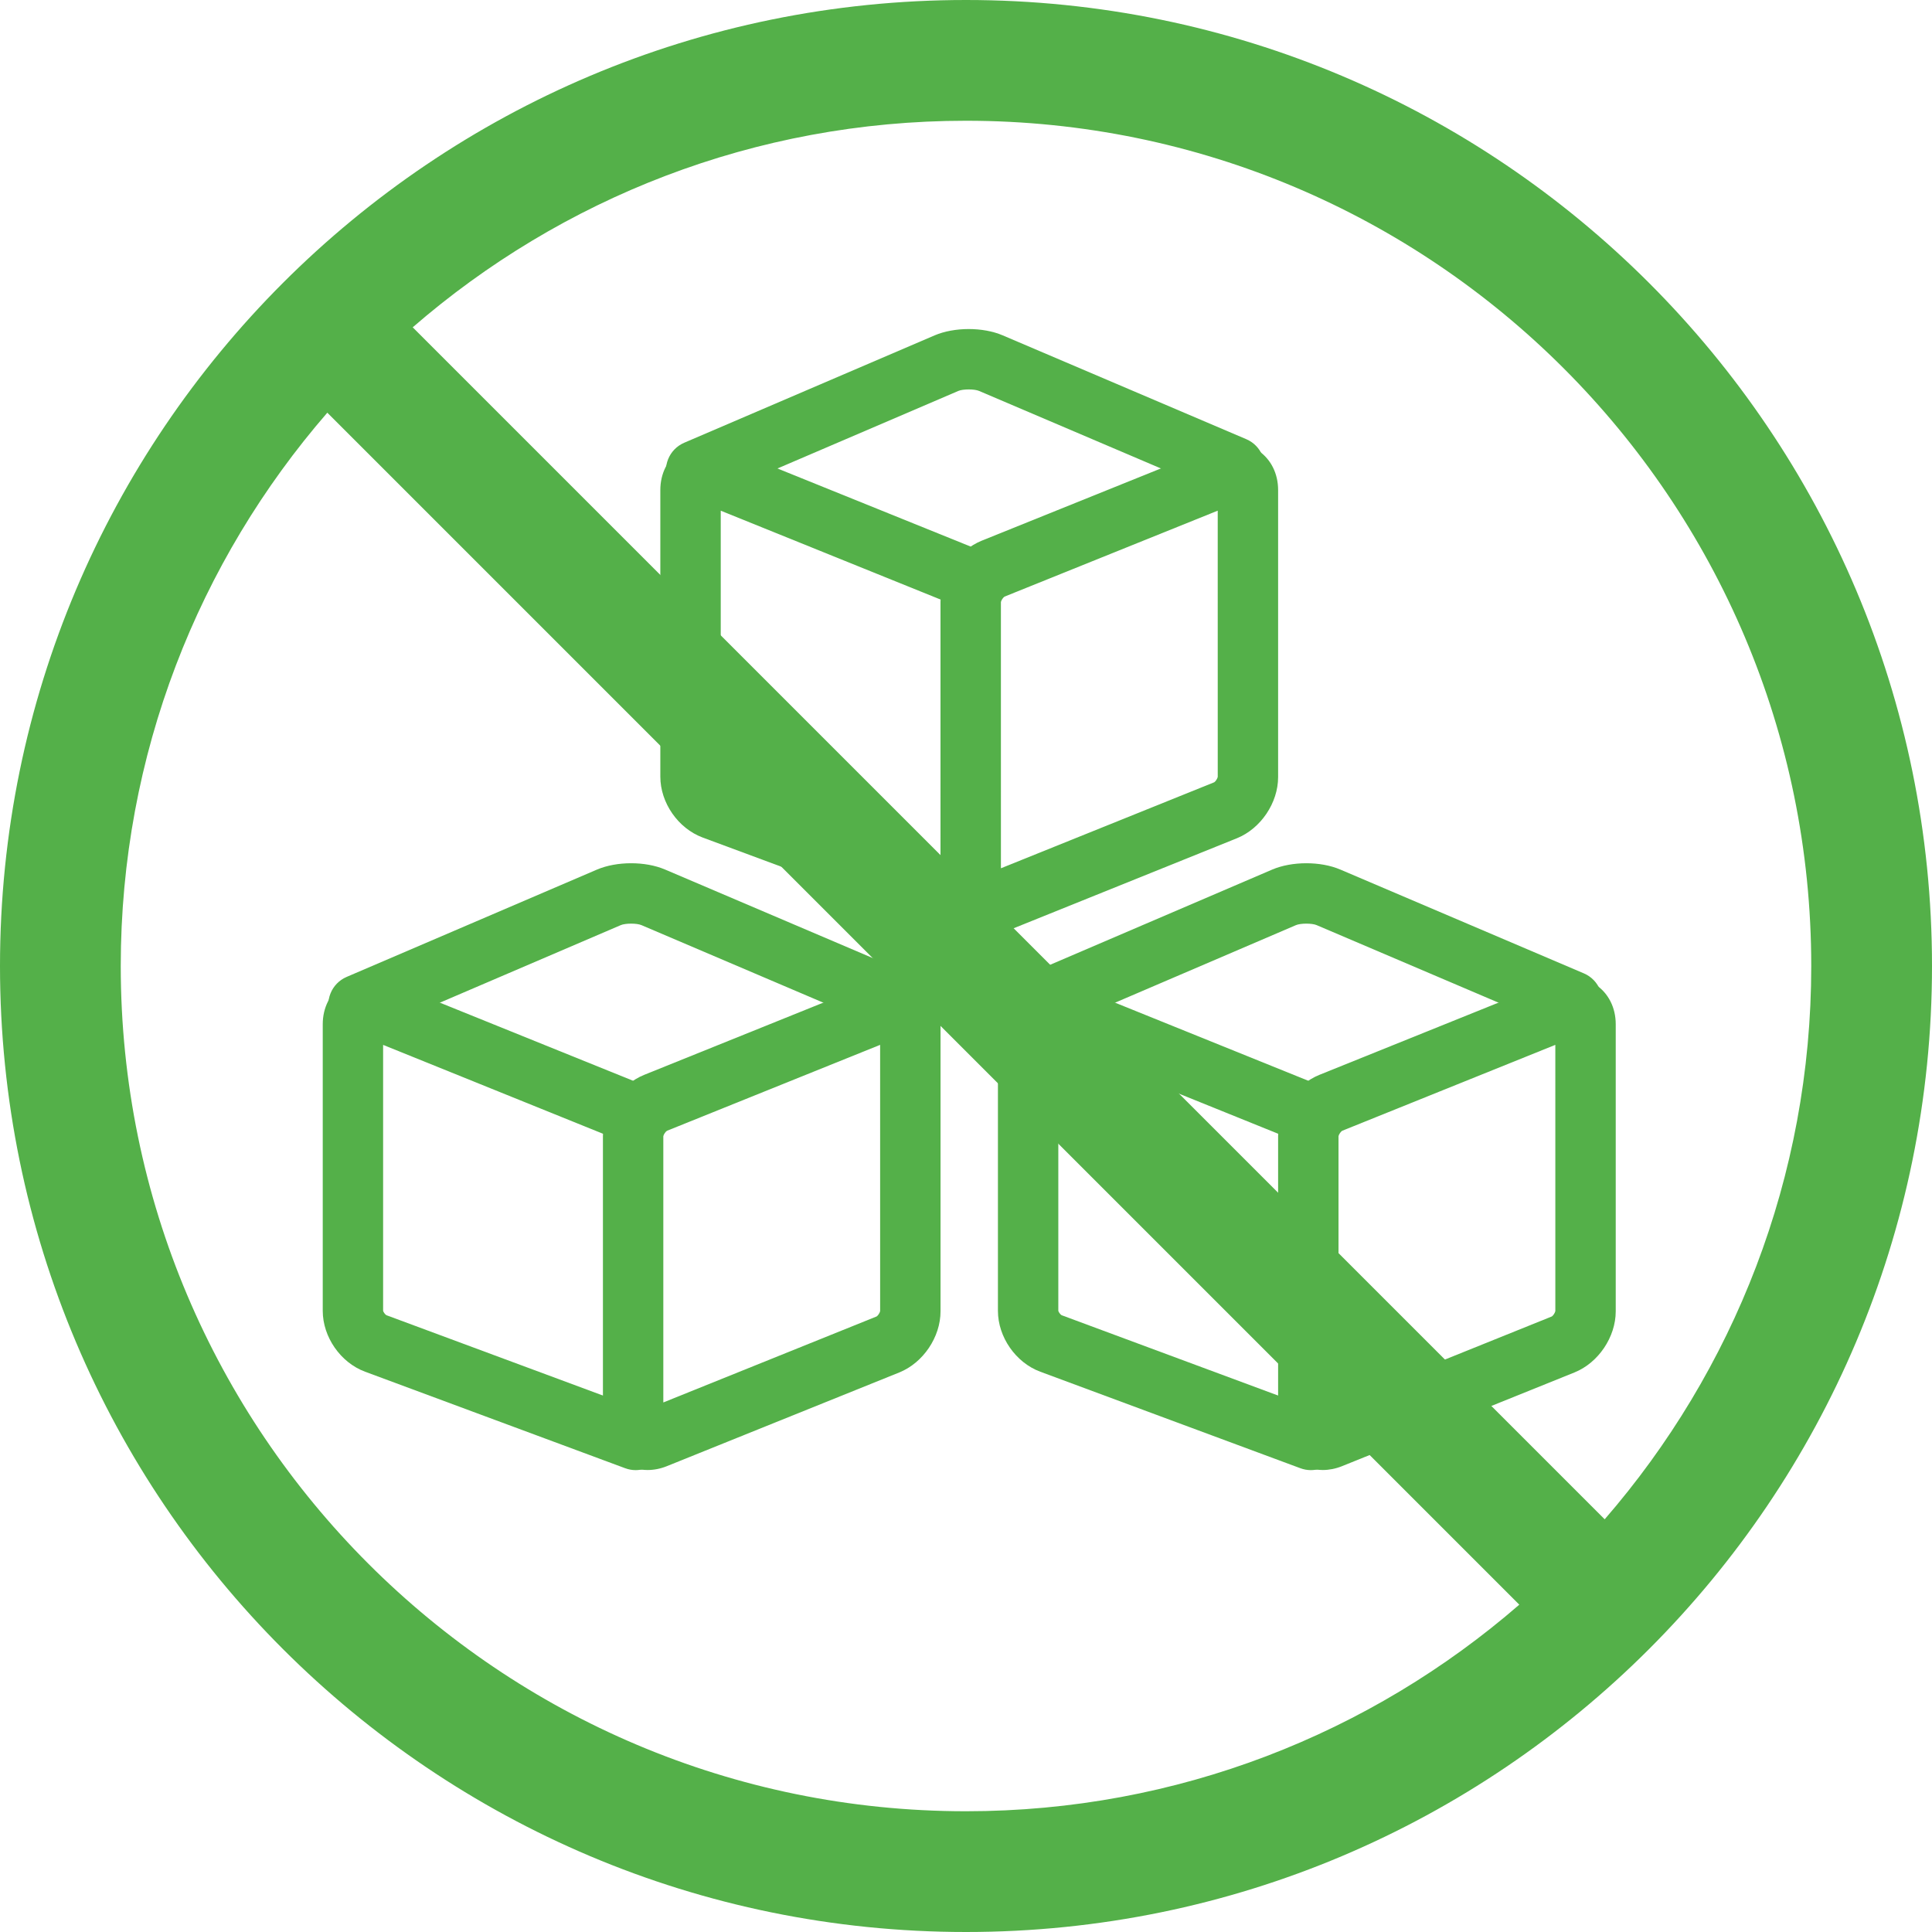
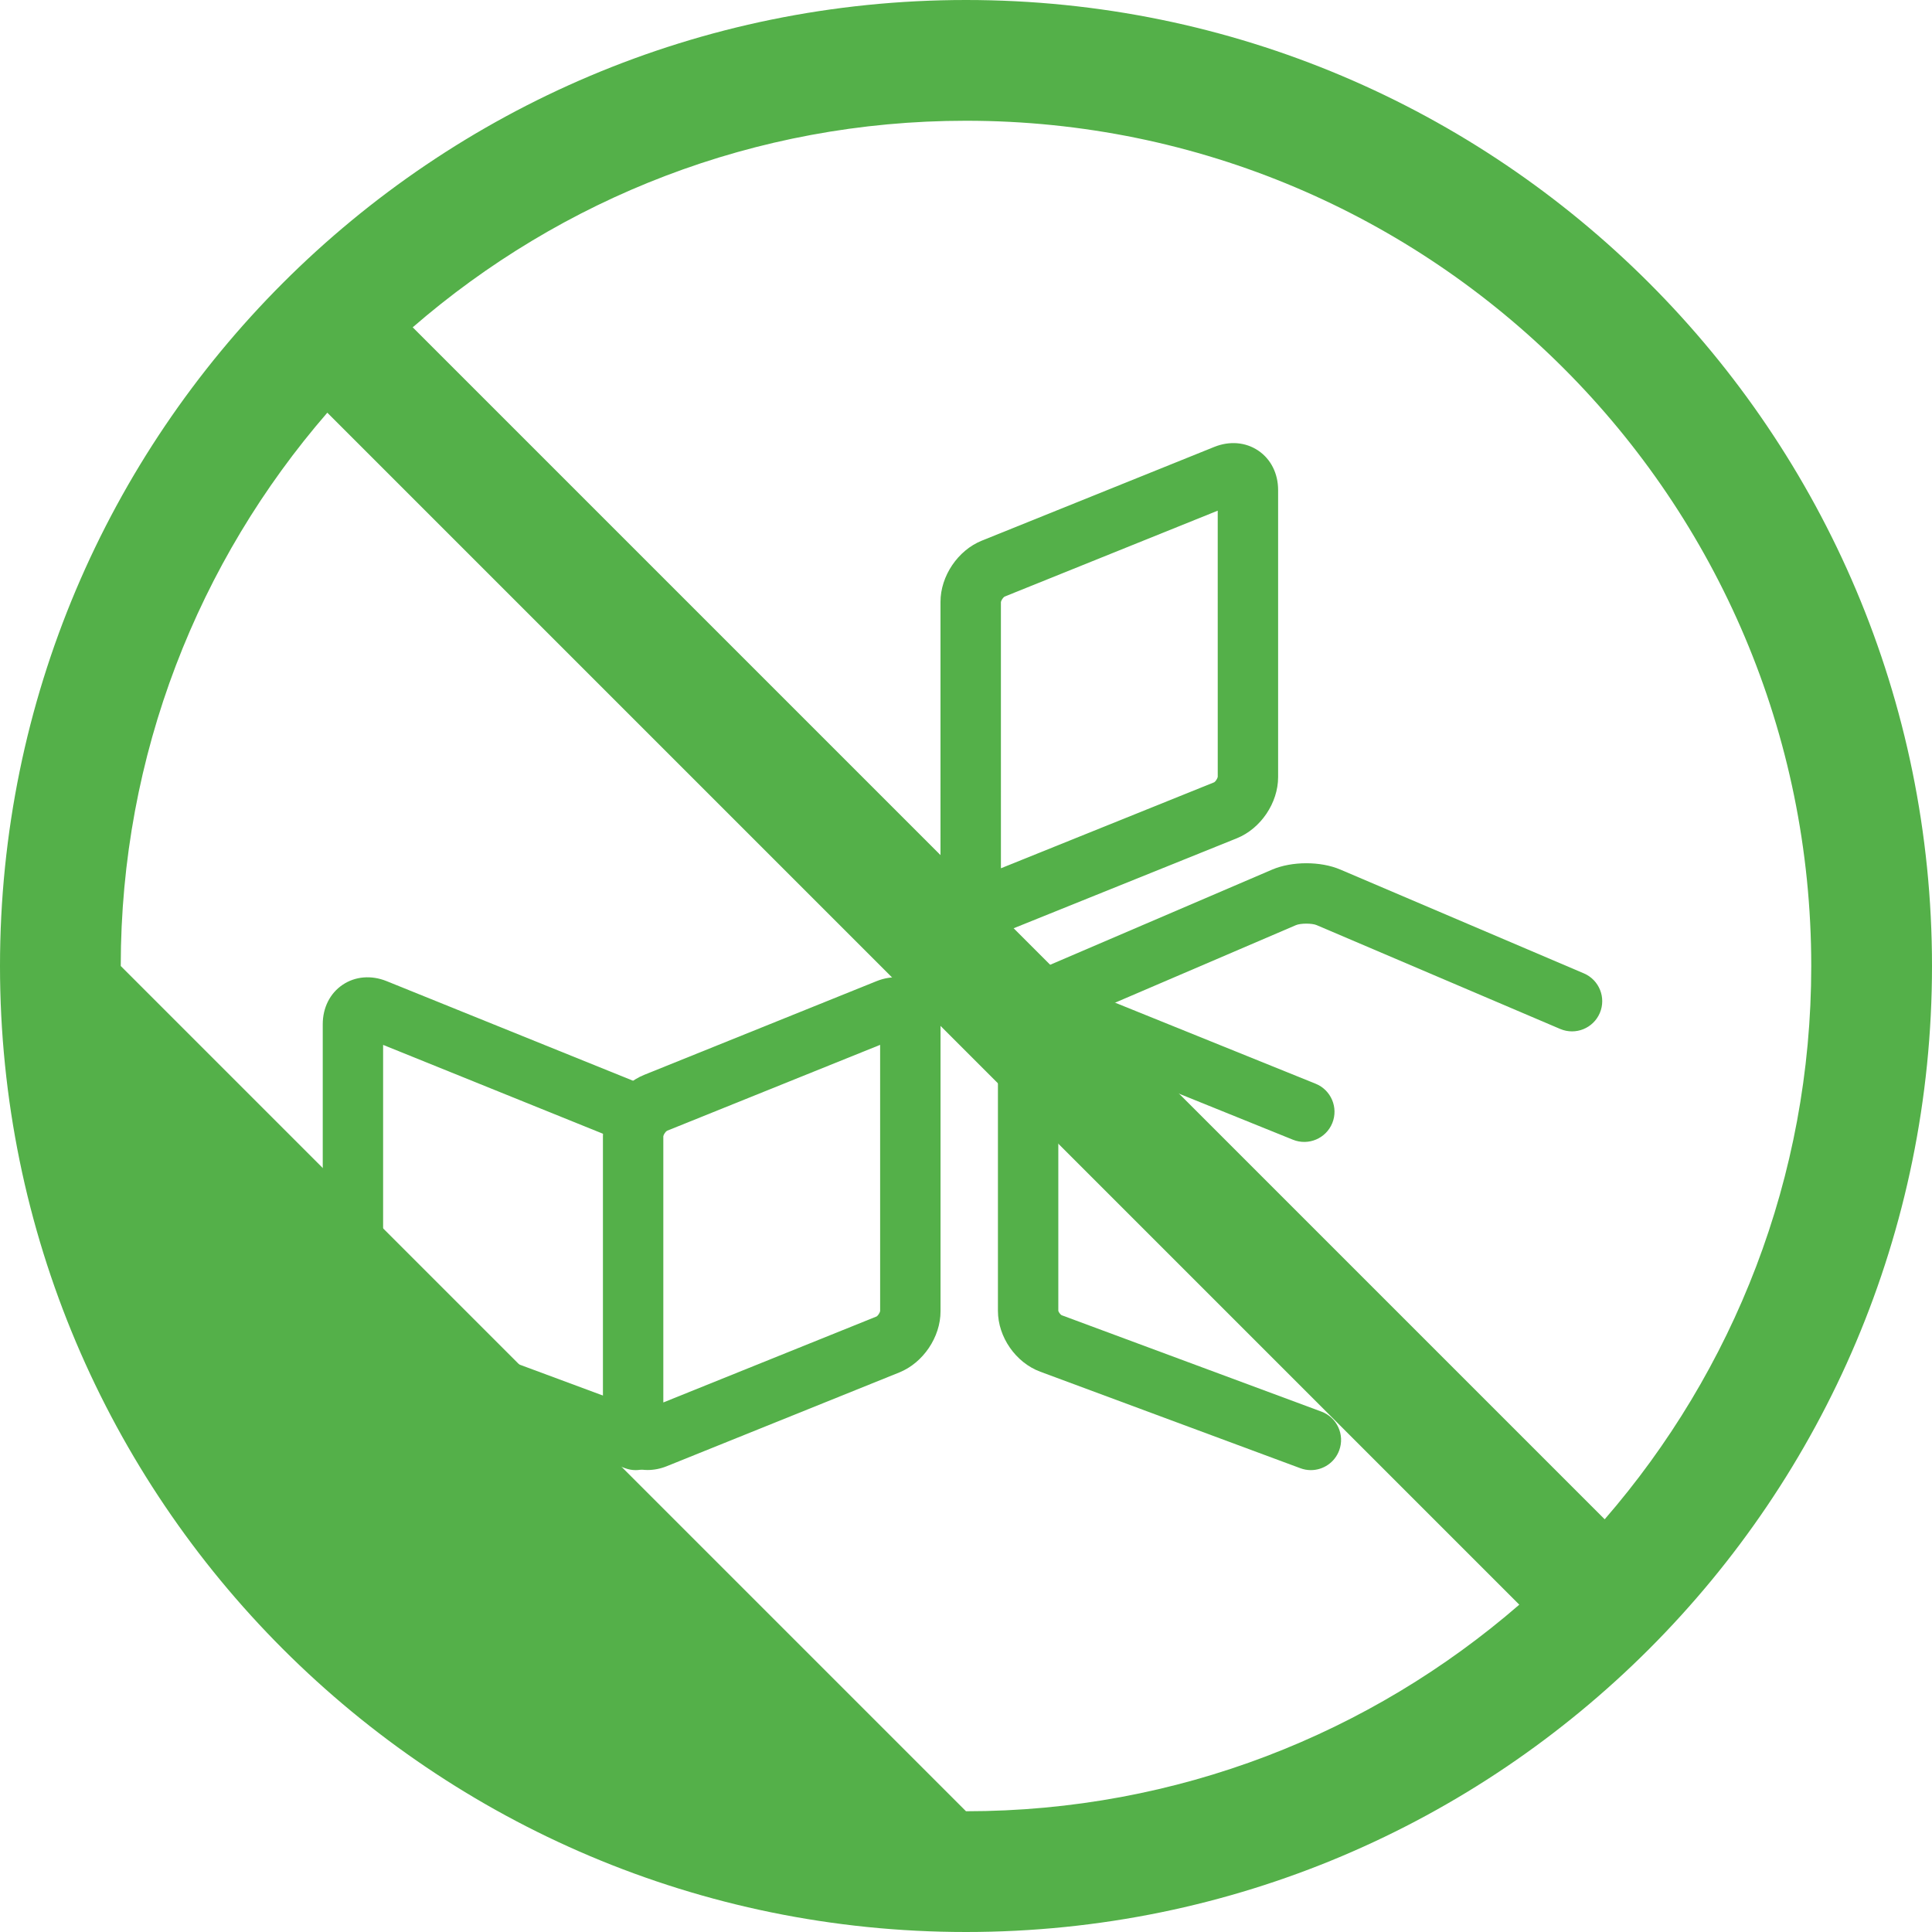
<svg xmlns="http://www.w3.org/2000/svg" version="1.1" id="Layer_1" x="0px" y="0px" viewBox="0 0 1200 1200" style="enable-background:new 0 0 1200 1200;" xml:space="preserve">
  <style type="text/css">
	.st0{fill:#54B049;}
</style>
  <g>
    <path class="st0" d="M407.15,685h0.05H407.15z M414.26,702.36c-0.89,0.52-2.14,2.4-2.26,3.39L412,871.09l132.5-53.42   c0.76-0.43,2.05-2.35,2.17-3.35l-0.01-165.34L414.26,702.36z M402.25,913.05c-5.53,0.01-10.84-1.57-15.43-4.66   c-7.84-5.3-12.33-14.22-12.33-24.51V705.61c0-16.03,10.79-32.01,25.65-38.01l144.36-58.21c9.55-3.83,19.52-3.02,27.35,2.29   c7.84,5.29,12.33,14.22,12.33,24.51v178.28c0,16.03-10.79,32.01-25.66,38l-144.36,58.21C410.2,912.27,406.17,913.05,402.25,913.05" />
    <path class="st0" d="M394.83,913.12c-2.17,0-4.37-0.38-6.52-1.18l-161.56-59.95c-15.23-5.66-26.29-21.56-26.29-37.8v-178   c0-10.28,4.49-19.21,12.33-24.51c7.84-5.29,17.81-6.12,27.35-2.28l157.64,63.72c9.6,3.88,14.25,14.82,10.36,24.42   c-3.88,9.6-14.81,14.25-24.42,10.37L237.96,649v165.18c0.12,0.67,1.25,2.29,2.01,2.7l161.39,59.89c9.71,3.6,14.66,14.4,11.06,24.11   C409.61,908.44,402.45,913.12,394.83,913.12" />
-     <path class="st0" d="M222.7,642.78c-7.28,0-14.2-4.26-17.25-11.37c-4.08-9.52,0.33-20.55,9.85-24.63l155.46-66.65   c12.27-5.25,30.08-5.28,42.34-0.04l151.29,64.49c9.53,4.06,13.96,15.08,9.9,24.62c-4.07,9.52-15.1,13.95-24.61,9.9l-151.29-64.5   c-2.89-1.23-9.96-1.22-12.84,0.02l-155.46,66.65C227.68,642.29,225.17,642.78,222.7,642.78" />
-     <path class="st0" d="M826.53,685h0.05H826.53z M833.63,702.36c-0.88,0.52-2.14,2.4-2.26,3.39l0.01,165.34l132.5-53.42   c0.75-0.43,2.04-2.35,2.17-3.35l-0.01-165.34L833.63,702.36z M821.62,913.05c-5.54,0-10.85-1.57-15.43-4.67   c-7.84-5.29-12.33-14.22-12.33-24.51V705.61c0-16.03,10.79-32.02,25.66-38.01l144.36-58.21c9.54-3.85,19.49-3.02,27.35,2.28   c7.84,5.3,12.33,14.22,12.33,24.51v178.28c0,16.02-10.79,32.01-25.66,38l-144.36,58.21C829.58,912.26,825.54,913.05,821.62,913.05" />
    <path class="st0" d="M814.2,913.12c-2.17,0-4.38-0.38-6.52-1.18l-161.56-59.95c-15.23-5.65-26.29-21.55-26.29-37.8v-178   c0-10.28,4.49-19.21,12.33-24.51c7.84-5.29,17.81-6.12,27.34-2.28l157.65,63.72c9.6,3.88,14.25,14.82,10.37,24.42   c-3.89,9.6-14.83,14.23-24.43,10.37L657.34,649v165.18c0.12,0.67,1.25,2.29,2,2.7l161.39,59.89c9.72,3.6,14.67,14.4,11.06,24.11   C828.98,908.44,821.82,913.12,814.2,913.12" />
    <path class="st0" d="M642.08,642.78c-7.28,0-14.2-4.26-17.25-11.37c-4.08-9.52,0.33-20.55,9.85-24.63l155.46-66.65   c12.27-5.25,30.08-5.28,42.34-0.04l151.29,64.49c9.53,4.06,13.96,15.08,9.9,24.62c-4.06,9.52-15.06,13.96-24.61,9.9l-151.29-64.5   c-2.87-1.22-9.96-1.22-12.84,0.02l-155.46,66.65C647.04,642.29,644.54,642.78,642.08,642.78" />
    <path class="st0" d="M616.84,353.21h0.05H616.84z M623.94,370.57c-0.88,0.52-2.14,2.4-2.26,3.39l0.01,165.34l132.5-53.42   c0.75-0.43,2.04-2.35,2.17-3.35l-0.01-165.34L623.94,370.57z M611.93,581.26c-5.52,0.01-10.84-1.57-15.43-4.66   c-7.84-5.29-12.34-14.22-12.34-24.51V373.82c0-16.03,10.79-32.02,25.66-38.01l144.36-58.21c9.55-3.85,19.51-3.01,27.35,2.28   c7.83,5.29,12.33,14.22,12.33,24.51v178.28c0,16.02-10.78,32-25.65,38l-144.37,58.21C619.89,580.48,615.86,581.26,611.93,581.26" />
-     <path class="st0" d="M604.52,581.33c-2.17,0-4.37-0.38-6.52-1.18L436.43,520.2c-15.24-5.67-26.29-21.56-26.29-37.81v-178   c0-10.29,4.49-19.22,12.33-24.51c7.84-5.3,17.81-6.12,27.35-2.27l157.64,63.72c9.6,3.88,14.25,14.82,10.37,24.42   c-3.89,9.61-14.82,14.24-24.43,10.36l-145.74-58.91v165.18c0.12,0.67,1.25,2.29,2.01,2.71l161.38,59.87   c9.72,3.6,14.67,14.4,11.06,24.11C619.3,576.65,612.14,581.33,604.52,581.33" />
-     <path class="st0" d="M432.39,310.99c-7.28,0-14.2-4.26-17.25-11.37c-4.08-9.52,0.33-20.55,9.85-24.63l155.46-66.66   c12.28-5.25,30.08-5.27,42.33-0.04l151.3,64.49c9.53,4.06,13.96,15.08,9.9,24.61c-4.05,9.54-15.06,13.96-24.61,9.9L608.08,242.8   c-2.88-1.23-9.96-1.22-12.85,0.02l-155.45,66.65C437.36,310.51,434.85,310.99,432.39,310.99" />
-     <path class="st0" d="M1125,600c0,131.48-48.45,251.56-128.3,343.66L256.34,203.3C348.44,123.44,468.53,75,600,75   C889.95,75,1125,310.05,1125,600 M75,600c0-131.48,48.44-251.56,128.3-343.67l740.36,740.36C851.56,1076.56,731.48,1125,600,1125   C310.05,1125,75,889.95,75,600 M1200,600C1200,268.63,931.37,0,600,0S0,268.63,0,600s268.63,600,600,600S1200,931.37,1200,600" />
+     <path class="st0" d="M1125,600c0,131.48-48.45,251.56-128.3,343.66L256.34,203.3C348.44,123.44,468.53,75,600,75   C889.95,75,1125,310.05,1125,600 M75,600c0-131.48,48.44-251.56,128.3-343.67l740.36,740.36C851.56,1076.56,731.48,1125,600,1125   M1200,600C1200,268.63,931.37,0,600,0S0,268.63,0,600s268.63,600,600,600S1200,931.37,1200,600" />
  </g>
</svg>